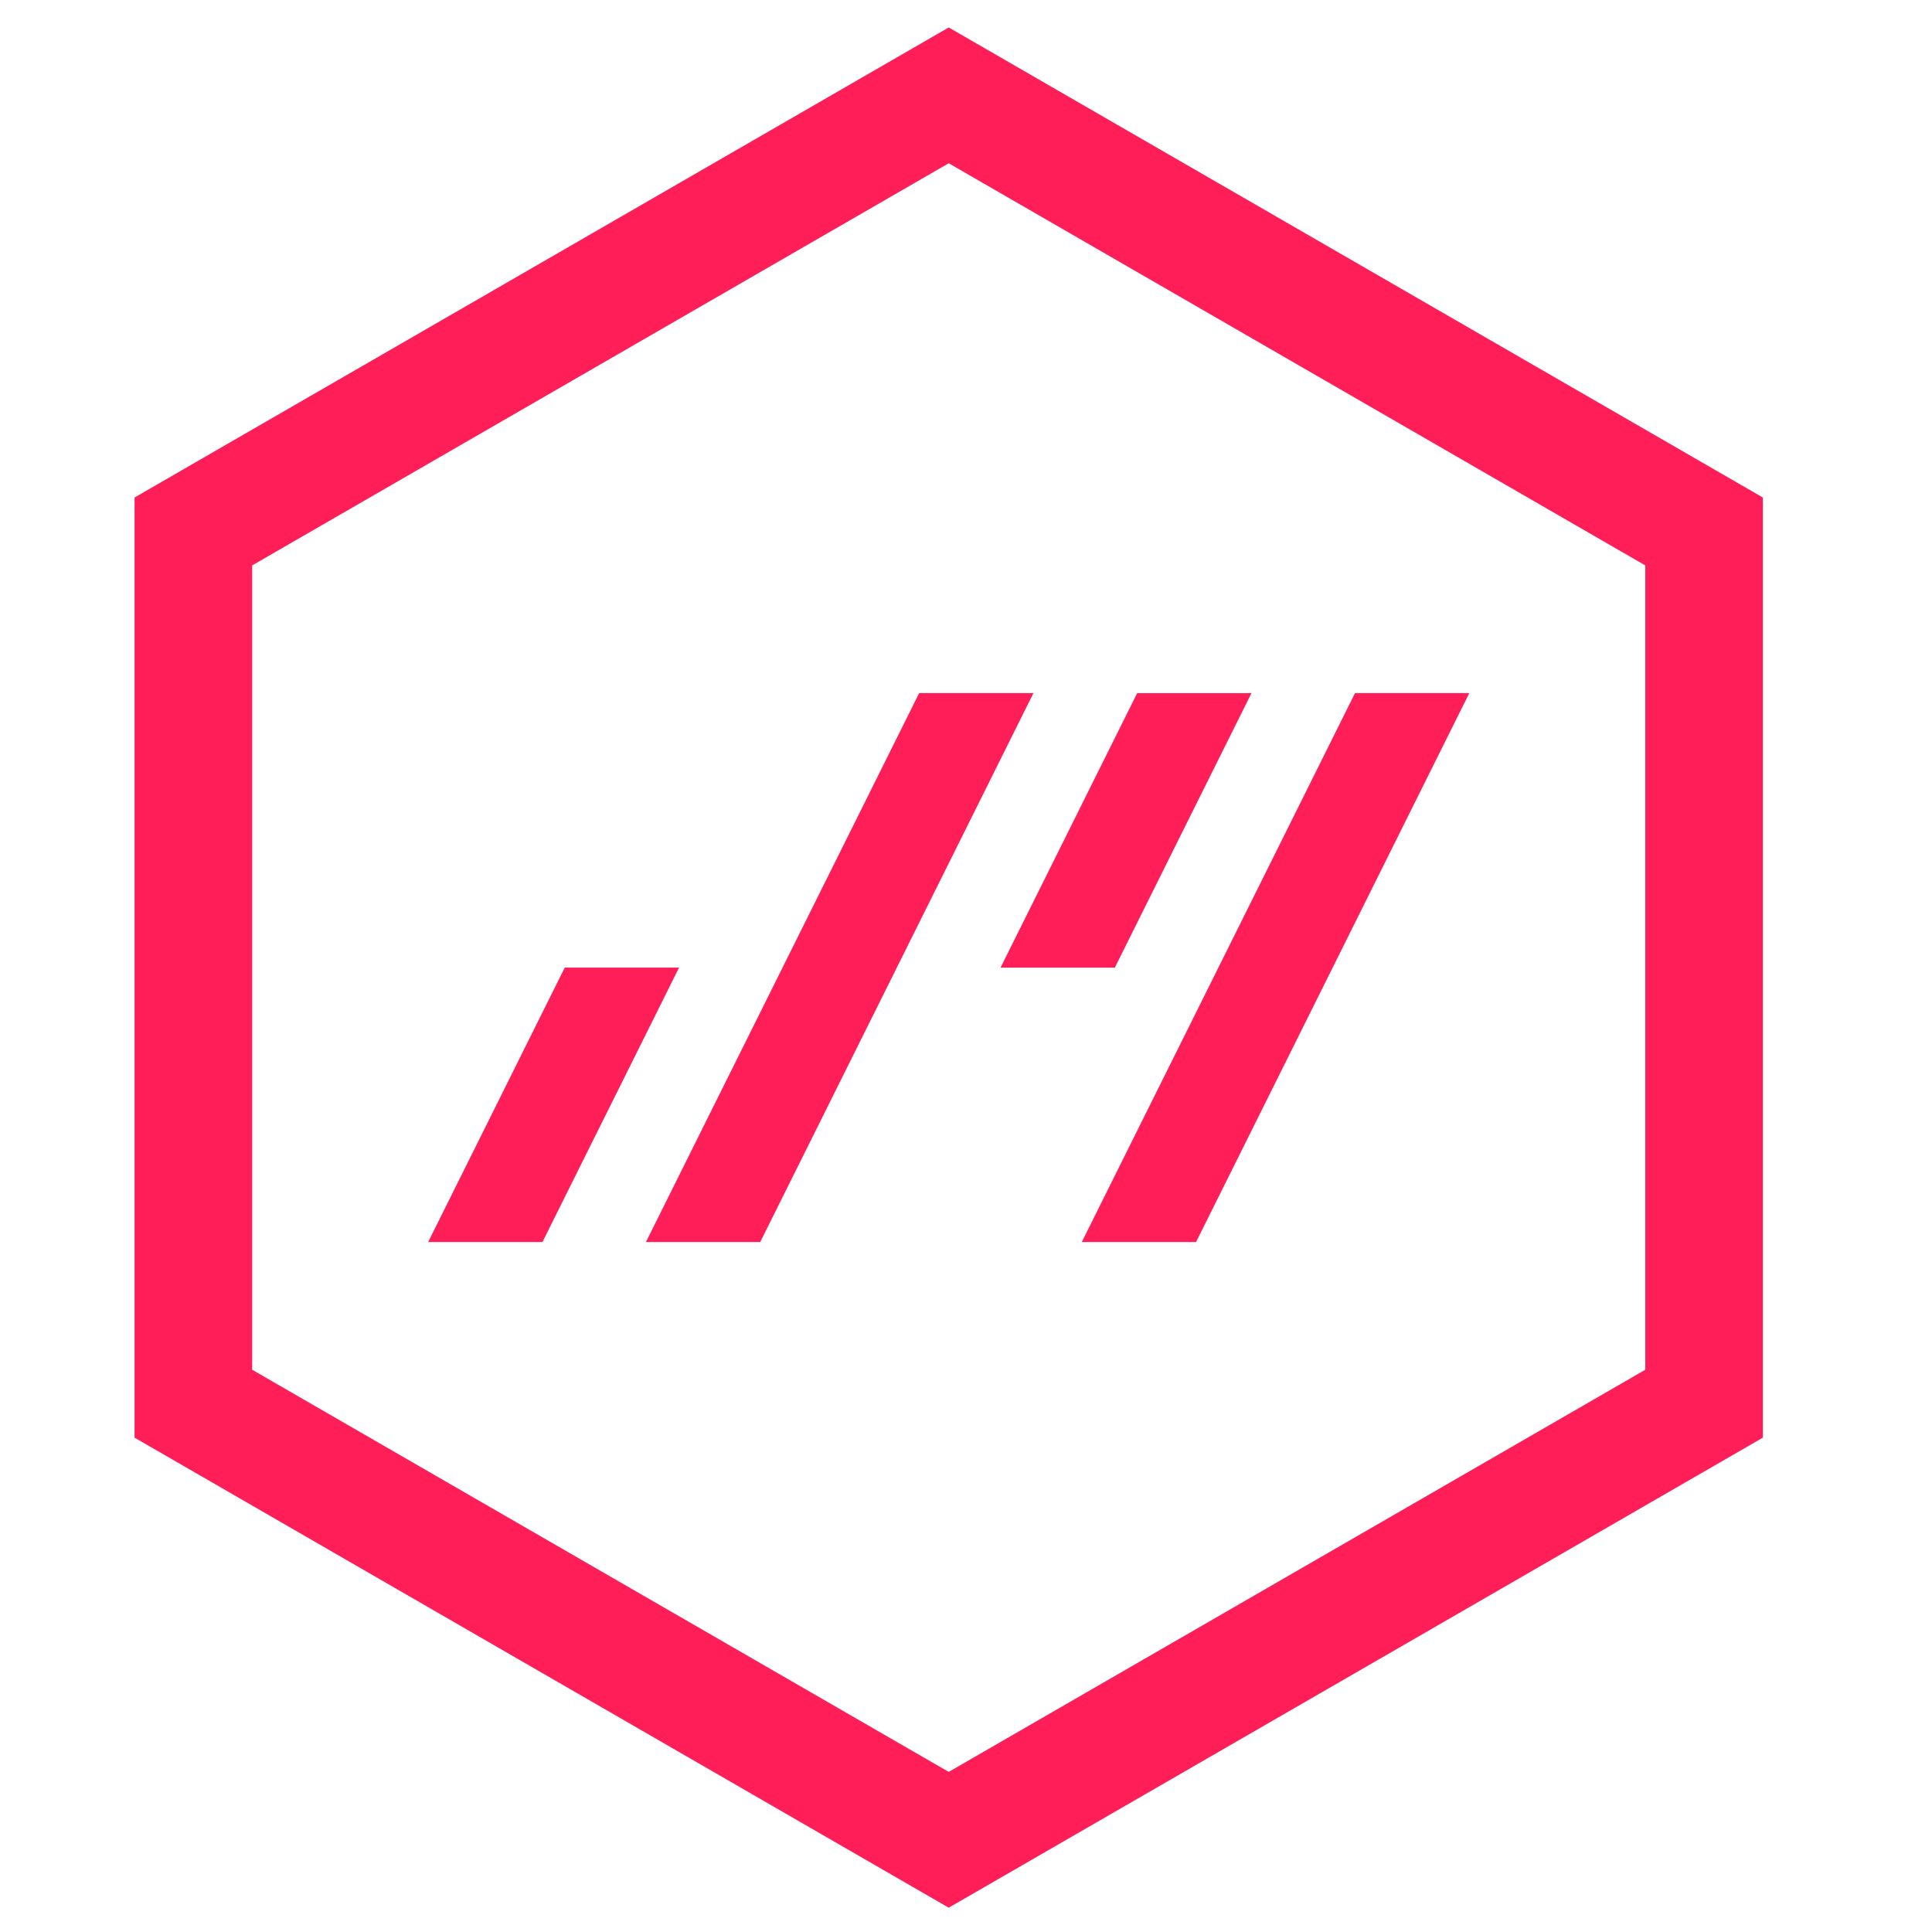
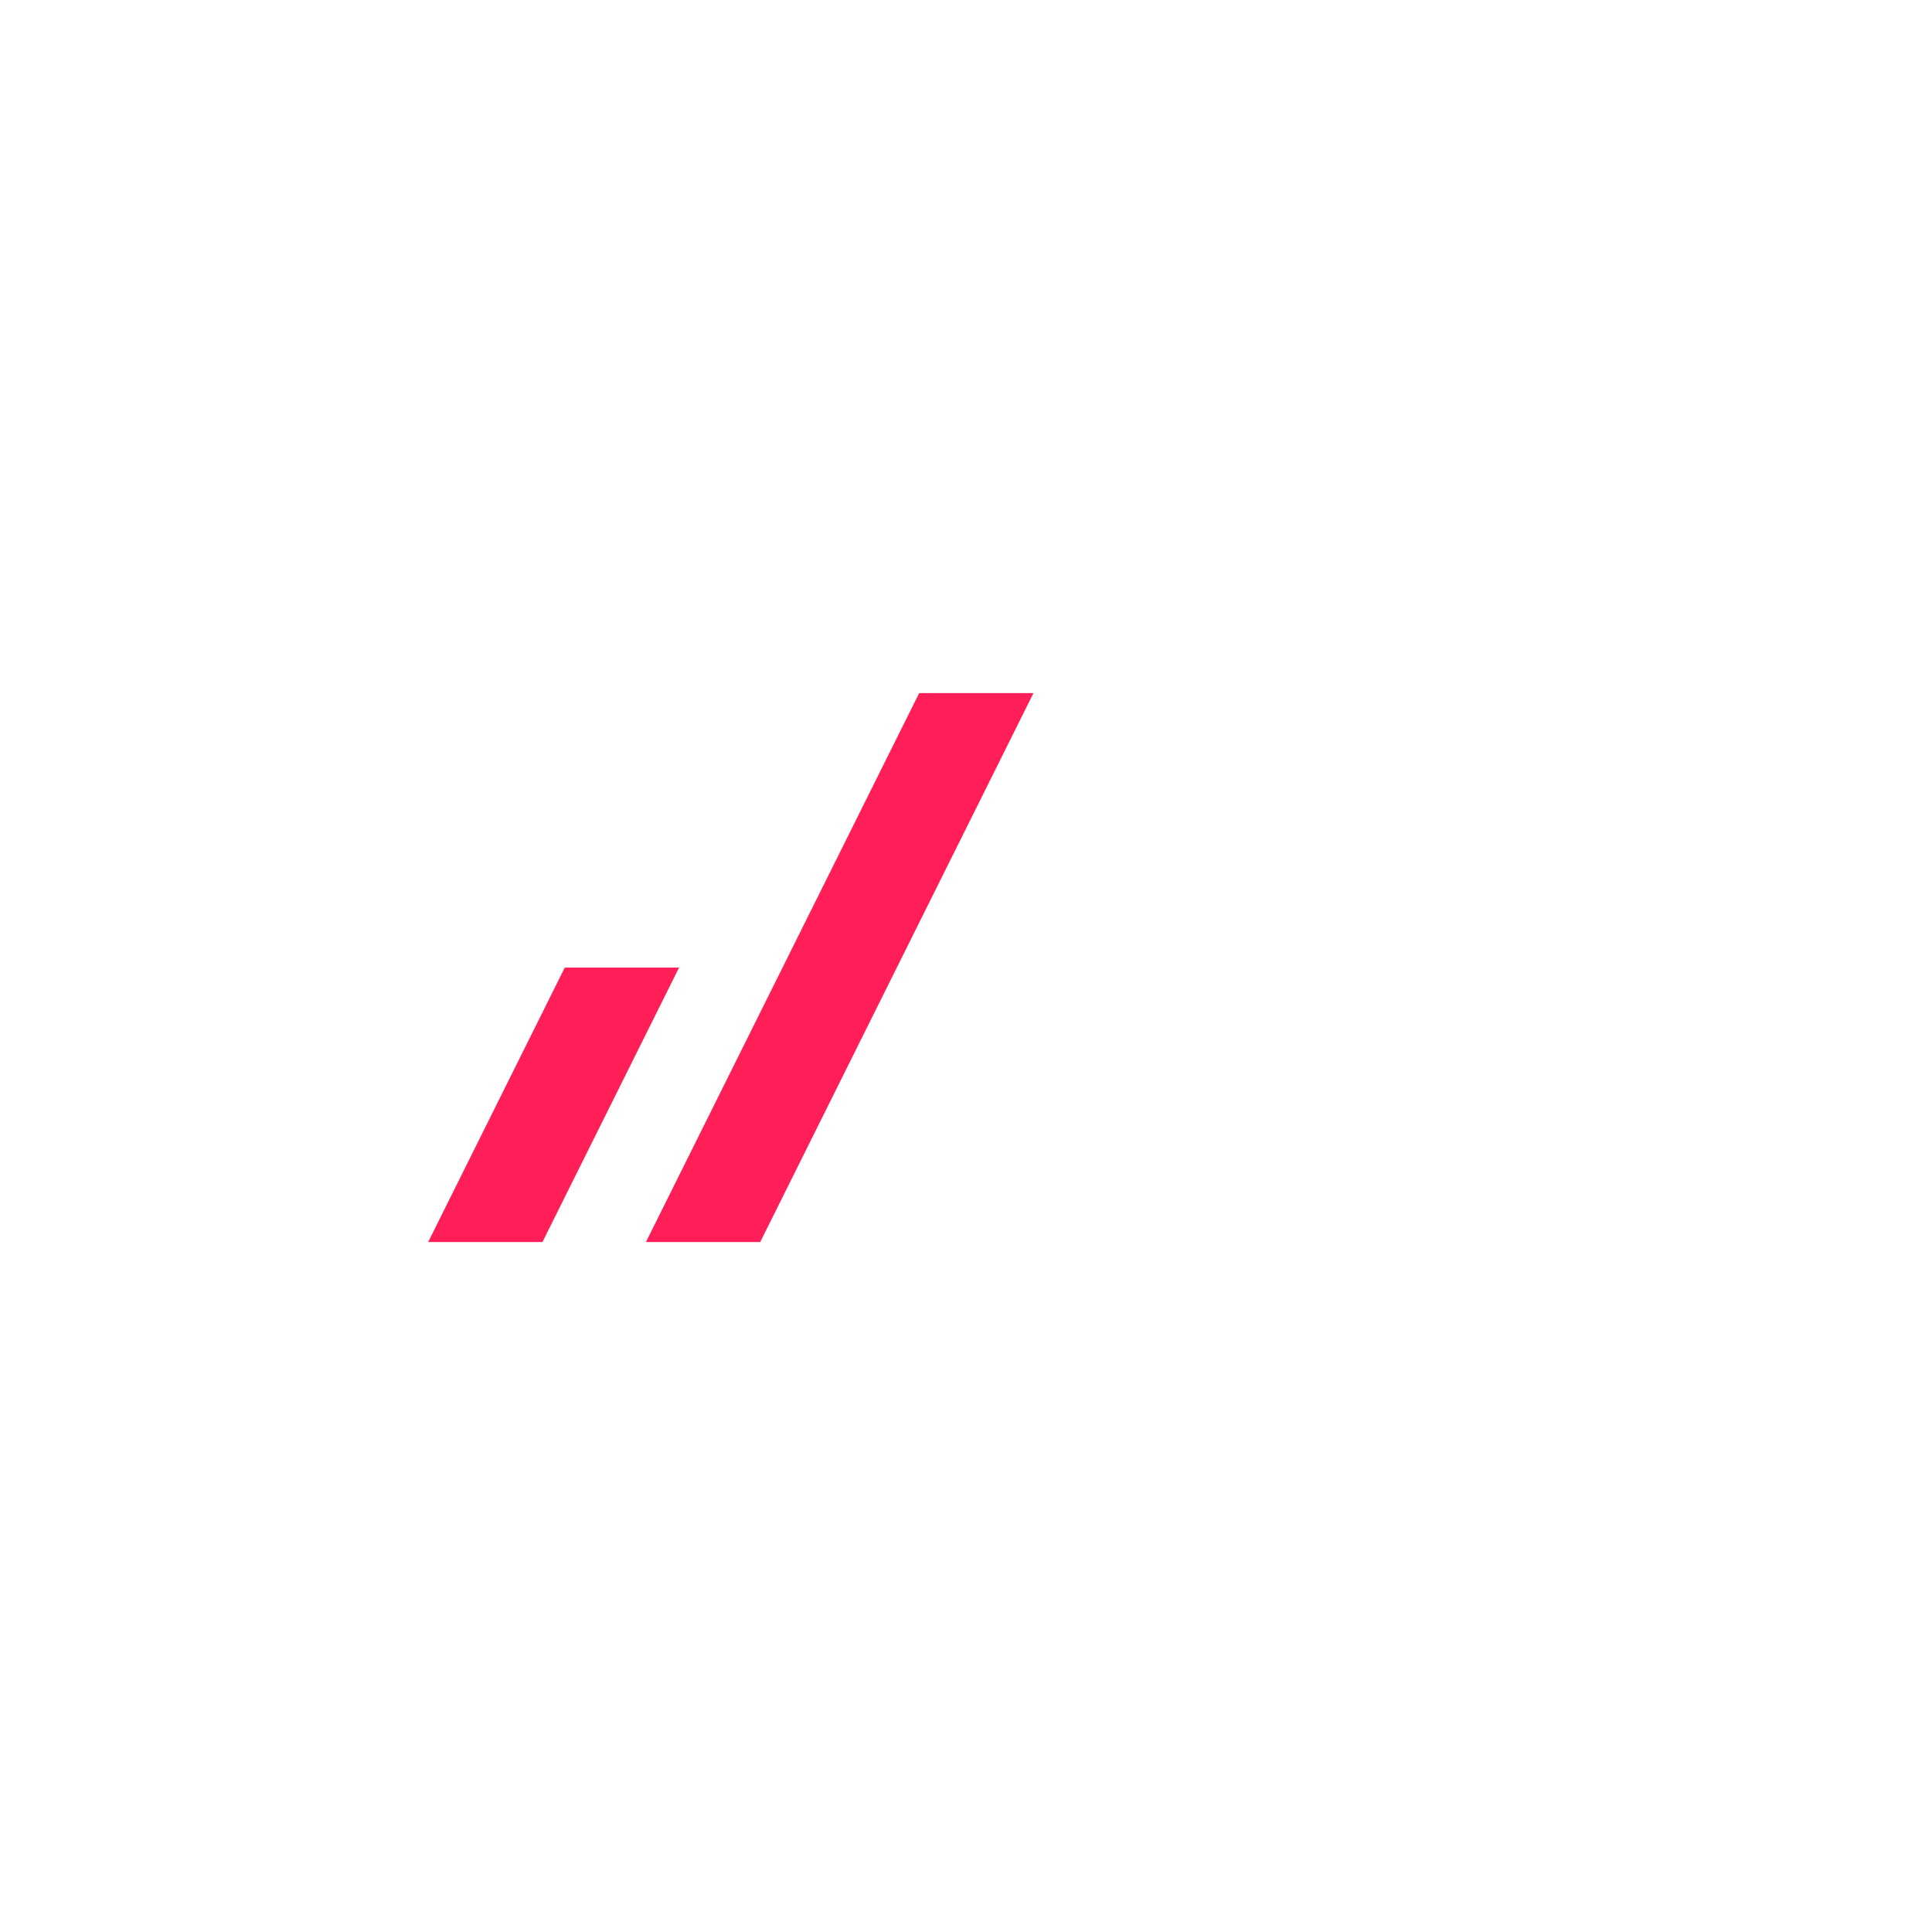
<svg xmlns="http://www.w3.org/2000/svg" version="1.1" id="Calque_1" x="0px" y="0px" viewBox="150 0 300 300" style="enable-background:new 0 0 350 300;" xml:space="preserve">
  <g>
-     <path style="fill:#FF1E58;" d="M297.317,25.351l108.162,62.447v124.895l-108.162,62.447    l-108.162-62.448V87.798L297.317,25.351 M297.317,4.265L170.893,77.255v145.981    l126.423,72.991l126.423-72.991V77.255L297.317,4.265L297.317,4.265z" />
    <g>
      <g>
        <path style="fill:#FF1E58;" d="M268.045,192.866h-17.747l42.429-85.24h17.747L268.045,192.866z" />
      </g>
      <g>
-         <path style="fill:#FF1E58;" d="M335.723,192.866h-17.747l42.429-85.24h17.747L335.723,192.866z" />
-       </g>
+         </g>
      <g>
        <path style="fill:#FF1E58;" d="M234.229,192.866h-17.747l21.215-42.62h17.747L234.229,192.866z" />
      </g>
      <g>
-         <path style="fill:#FF1E58;" d="M323.11,150.254h-17.747l21.215-42.62h17.747L323.11,150.254z" />
-       </g>
+         </g>
    </g>
  </g>
</svg>